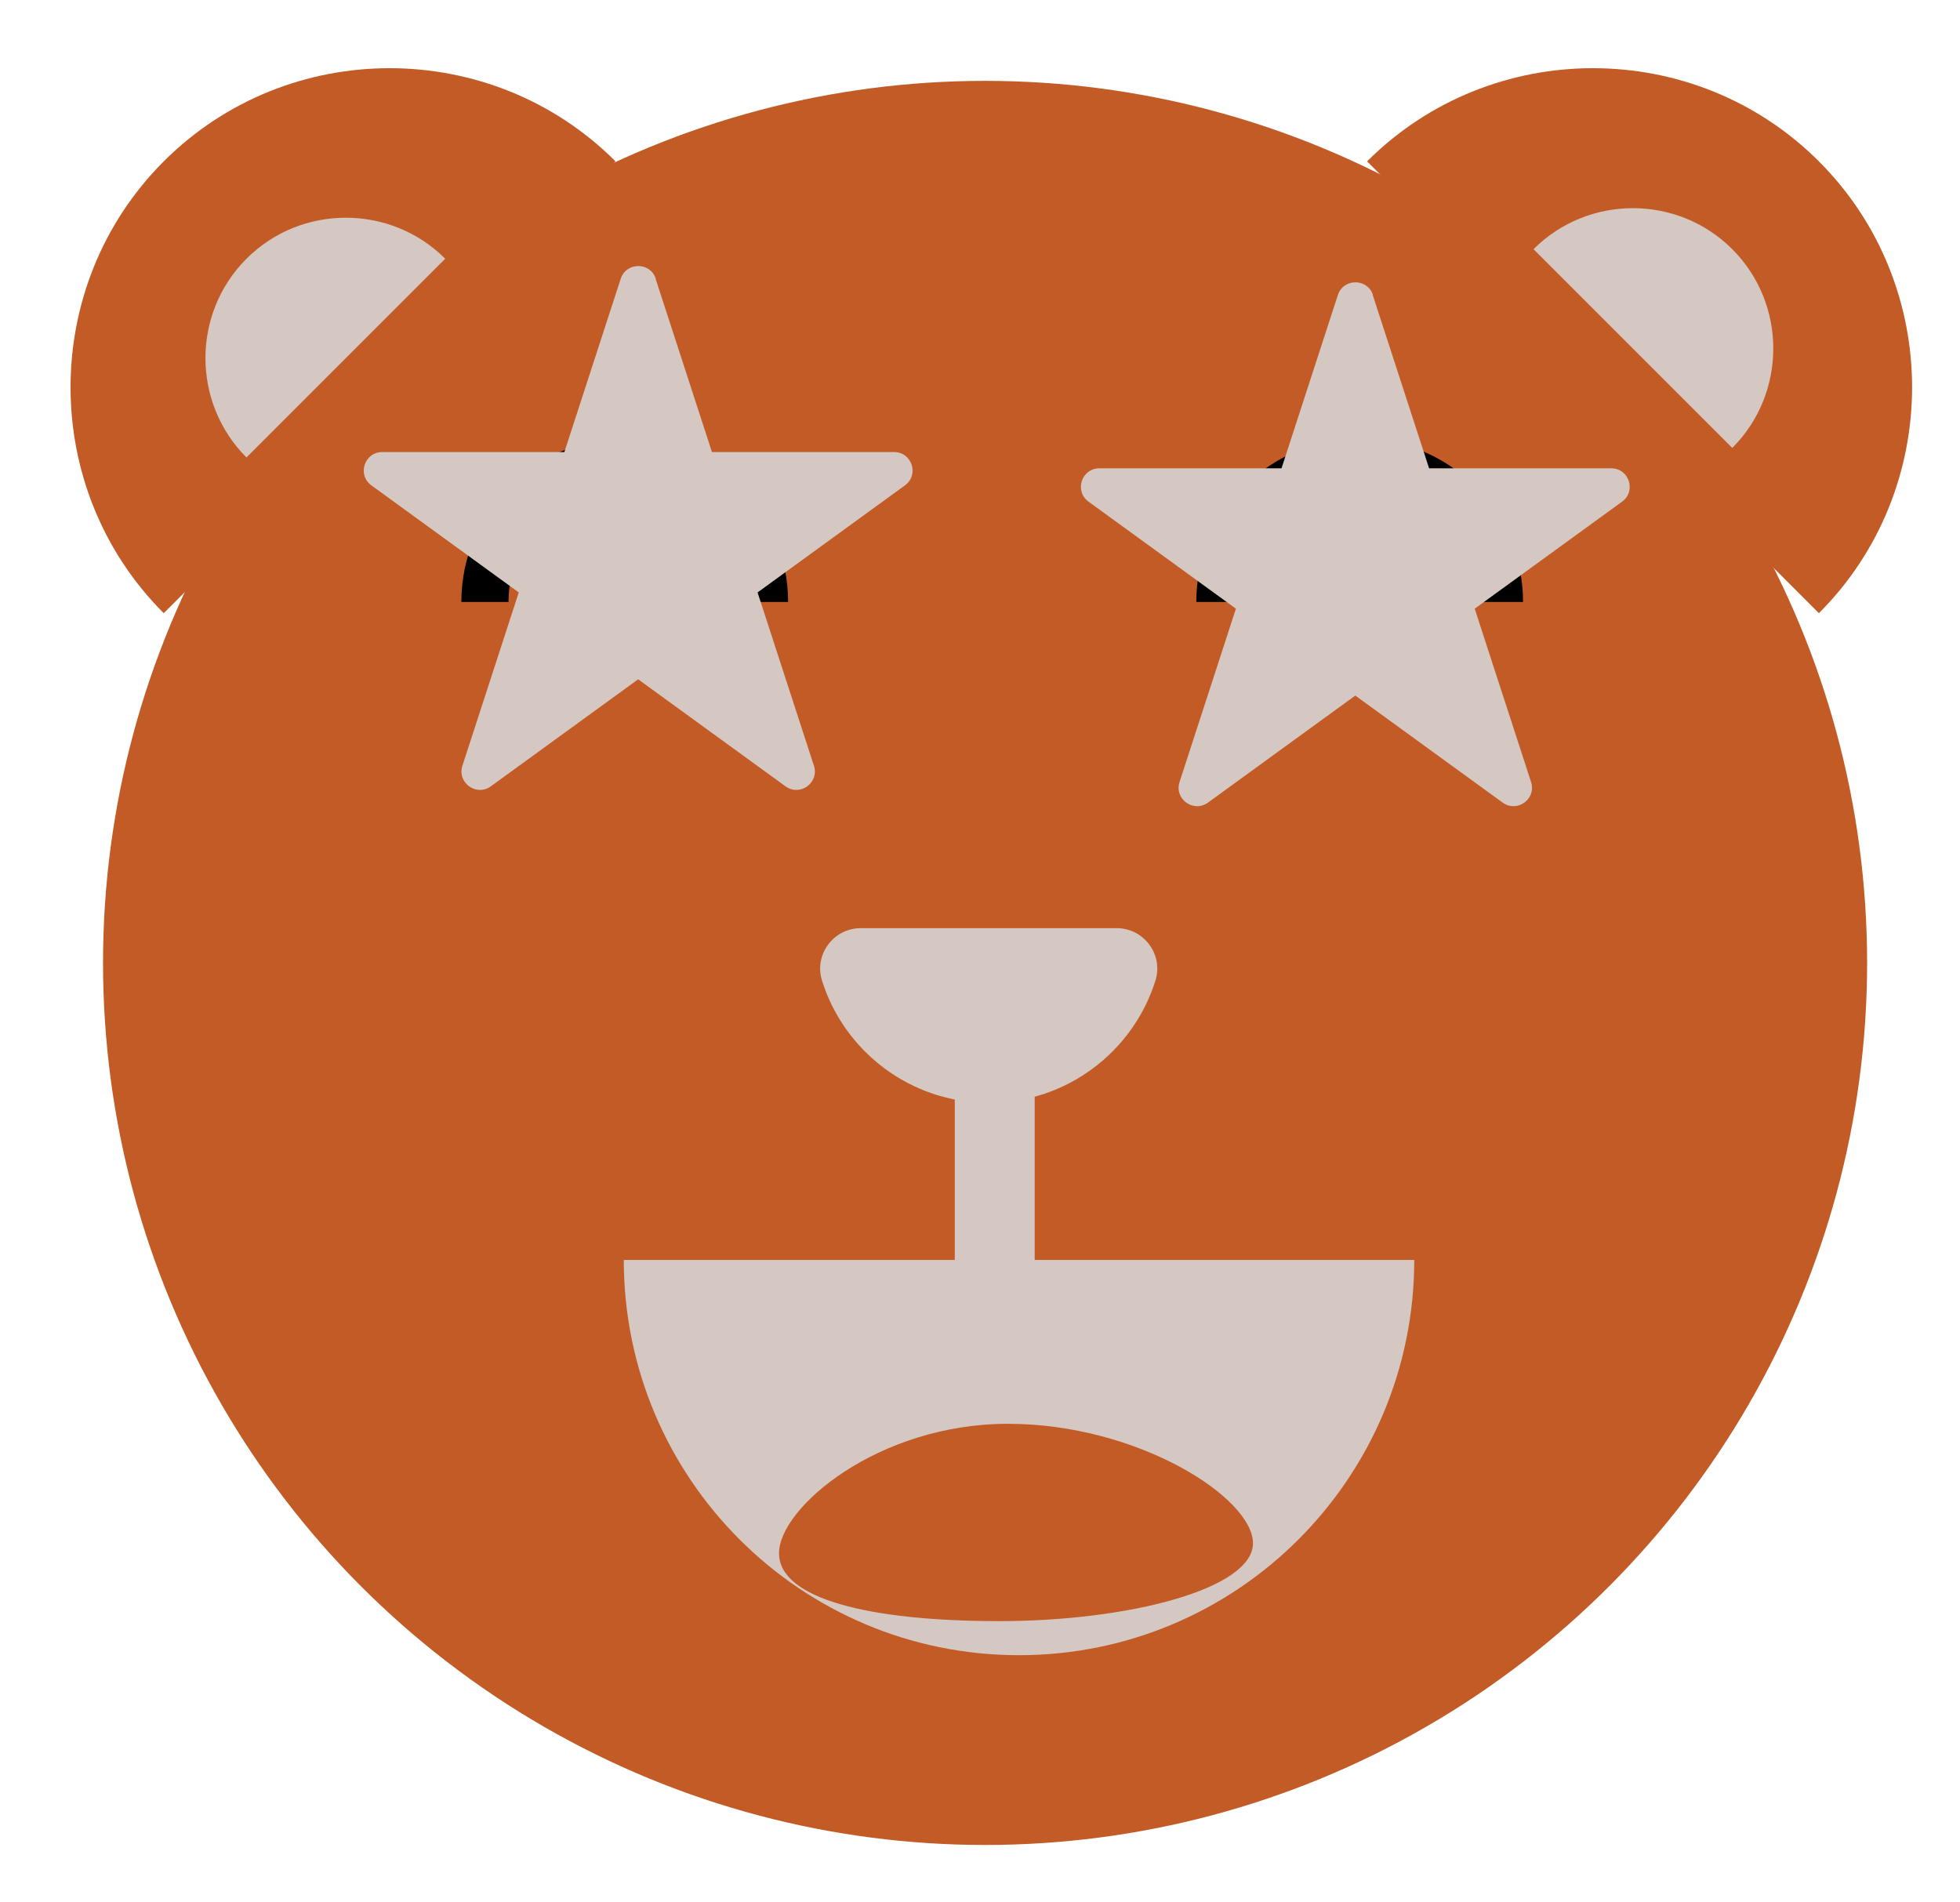
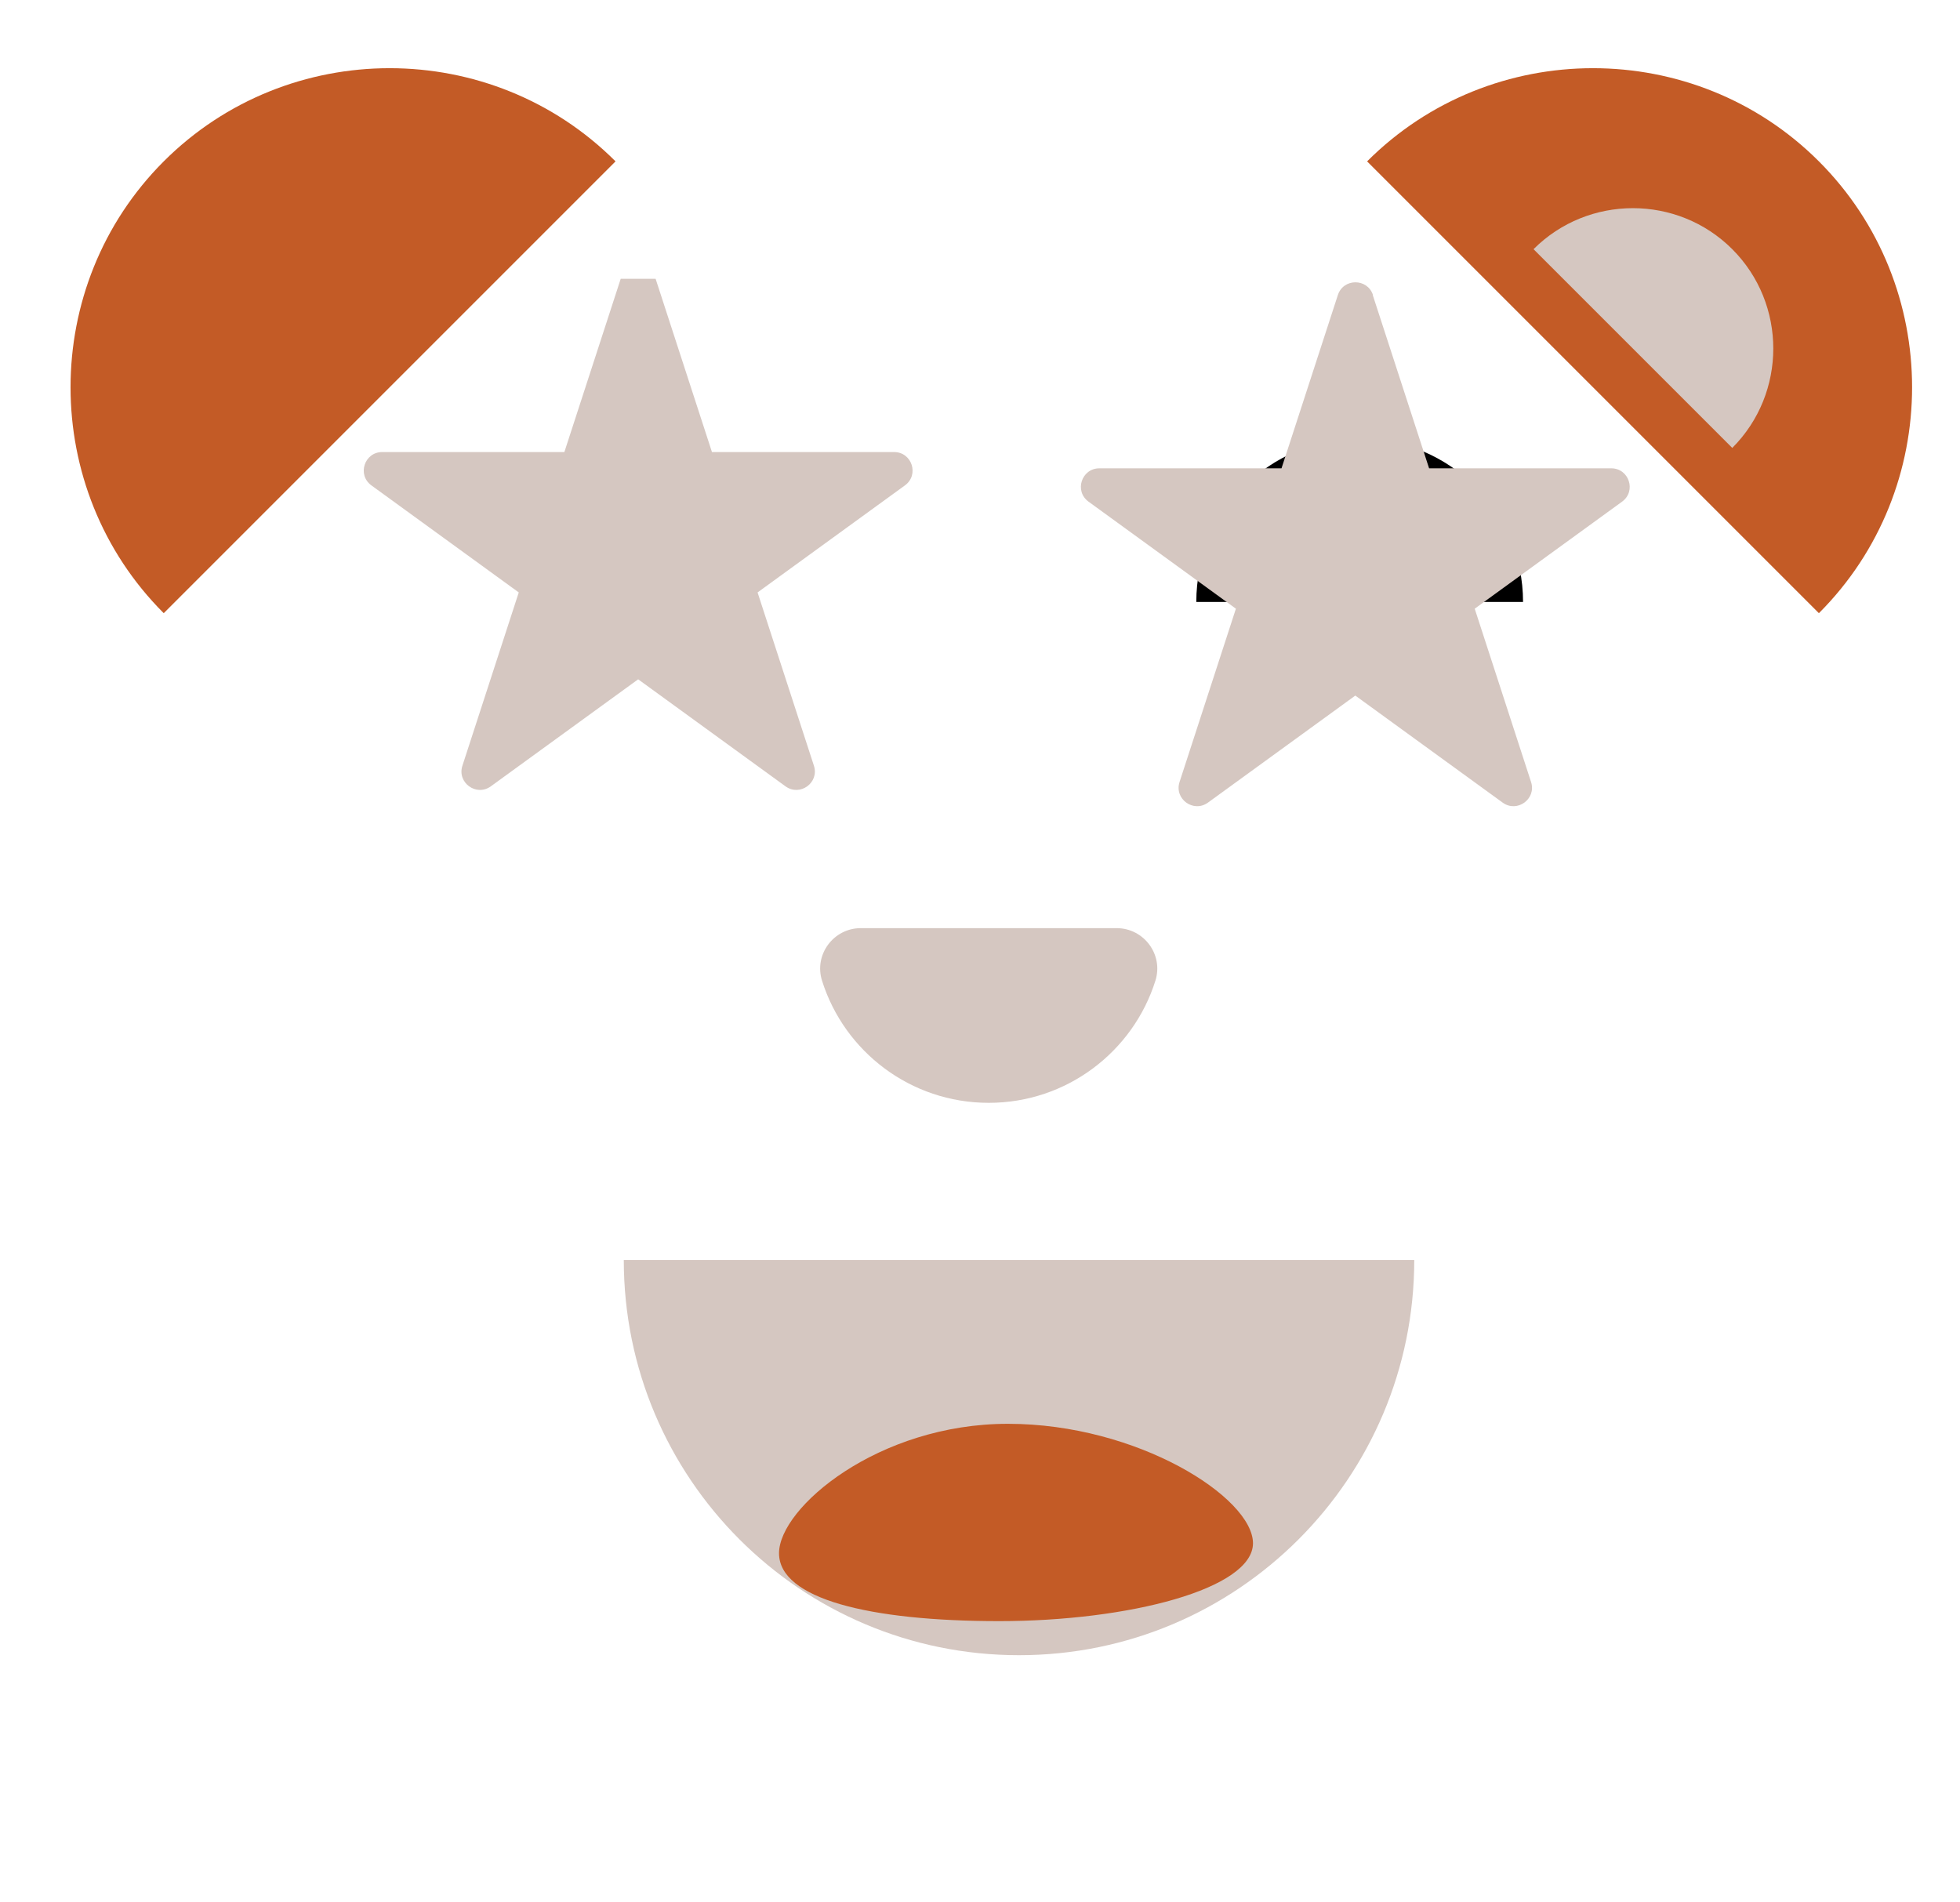
<svg xmlns="http://www.w3.org/2000/svg" id="TEXT" viewBox="0 0 166.28 161.39">
  <defs>
    <style>
      .cls-1 {
        fill: #c35b26;
      }

      .cls-2 {
        fill: #d5c7c1;
      }

      .cls-3 {
        fill: none;
        stroke: #000;
        stroke-miterlimit: 10;
        stroke-width: 4px;
      }
    </style>
  </defs>
-   <circle class="cls-1" cx="83.57" cy="81.69" r="74.83" />
  <g>
    <path class="cls-1" d="M13.89,52.02c-10.54-10.54-10.54-27.79,0-38.33h0c10.54-10.54,27.79-10.54,38.33,0" />
    <path class="cls-1" d="M154.31,52.02c10.54-10.54,10.54-27.79,0-38.33h0c-10.54-10.54-27.79-10.54-38.33,0" />
-     <path class="cls-2" d="M20.91,38.81c-4.64-4.64-4.64-12.22,0-16.86h0c4.64-4.64,12.22-4.64,16.86,0" />
    <path class="cls-2" d="M146.96,38c4.64-4.64,4.64-12.22,0-16.86h0c-4.64-4.64-12.22-4.64-16.86,0" />
  </g>
  <path class="cls-2" d="M94.73,78.74c2.32,0,3.99,2.25,3.29,4.46-1.89,6.01-7.51,10.36-14.14,10.36s-12.25-4.35-14.14-10.36c-.7-2.21.97-4.46,3.29-4.46h21.7Z" />
  <path class="cls-2" d="M119.98,106.89c0,18.52-15.01,33.53-33.53,33.53s-33.53-15.01-33.53-33.53" />
-   <rect class="cls-2" x="81" y="88.01" width="6.78" height="22.02" />
-   <path class="cls-3" d="M64.86,51.07c0-6.55-5.31-11.86-11.86-11.86s-11.86,5.31-11.86,11.86" />
  <path class="cls-3" d="M127.21,51.07c0-6.55-5.31-11.86-11.86-11.86s-11.86,5.31-11.86,11.86" />
  <path class="cls-1" d="M106.3,130.92c0,3.87-10.52,6.61-21.53,6.61s-18.68-1.89-18.68-5.76,8.41-10.98,19.42-10.98,20.79,6.26,20.79,10.14Z" />
  <path class="cls-2" d="M116.46,25.03l4.78,14.7h15.45c1.52,0,2.15,1.94.92,2.83l-12.5,9.08,4.78,14.7c.47,1.44-1.18,2.64-2.41,1.75l-12.5-9.08-12.5,9.08c-1.23.89-2.88-.31-2.41-1.75l4.78-14.7-12.5-9.08c-1.23-.89-.6-2.83.92-2.83h15.45s4.78-14.7,4.78-14.7c.47-1.44,2.51-1.44,2.98,0Z" />
-   <path class="cls-2" d="M55.62,23.65l4.78,14.7h15.45c1.52,0,2.15,1.94.92,2.83l-12.5,9.08,4.78,14.7c.47,1.44-1.18,2.64-2.41,1.75l-12.5-9.08-12.5,9.08c-1.23.89-2.88-.31-2.41-1.75l4.78-14.7-12.5-9.08c-1.23-.89-.6-2.83.92-2.83h15.45s4.78-14.7,4.78-14.7c.47-1.44,2.51-1.44,2.98,0Z" />
+   <path class="cls-2" d="M55.62,23.65l4.78,14.7h15.45c1.52,0,2.15,1.94.92,2.83l-12.5,9.08,4.78,14.7c.47,1.44-1.18,2.64-2.41,1.75l-12.5-9.08-12.5,9.08c-1.23.89-2.88-.31-2.41-1.75l4.78-14.7-12.5-9.08c-1.23-.89-.6-2.83.92-2.83h15.45s4.78-14.7,4.78-14.7Z" />
</svg>